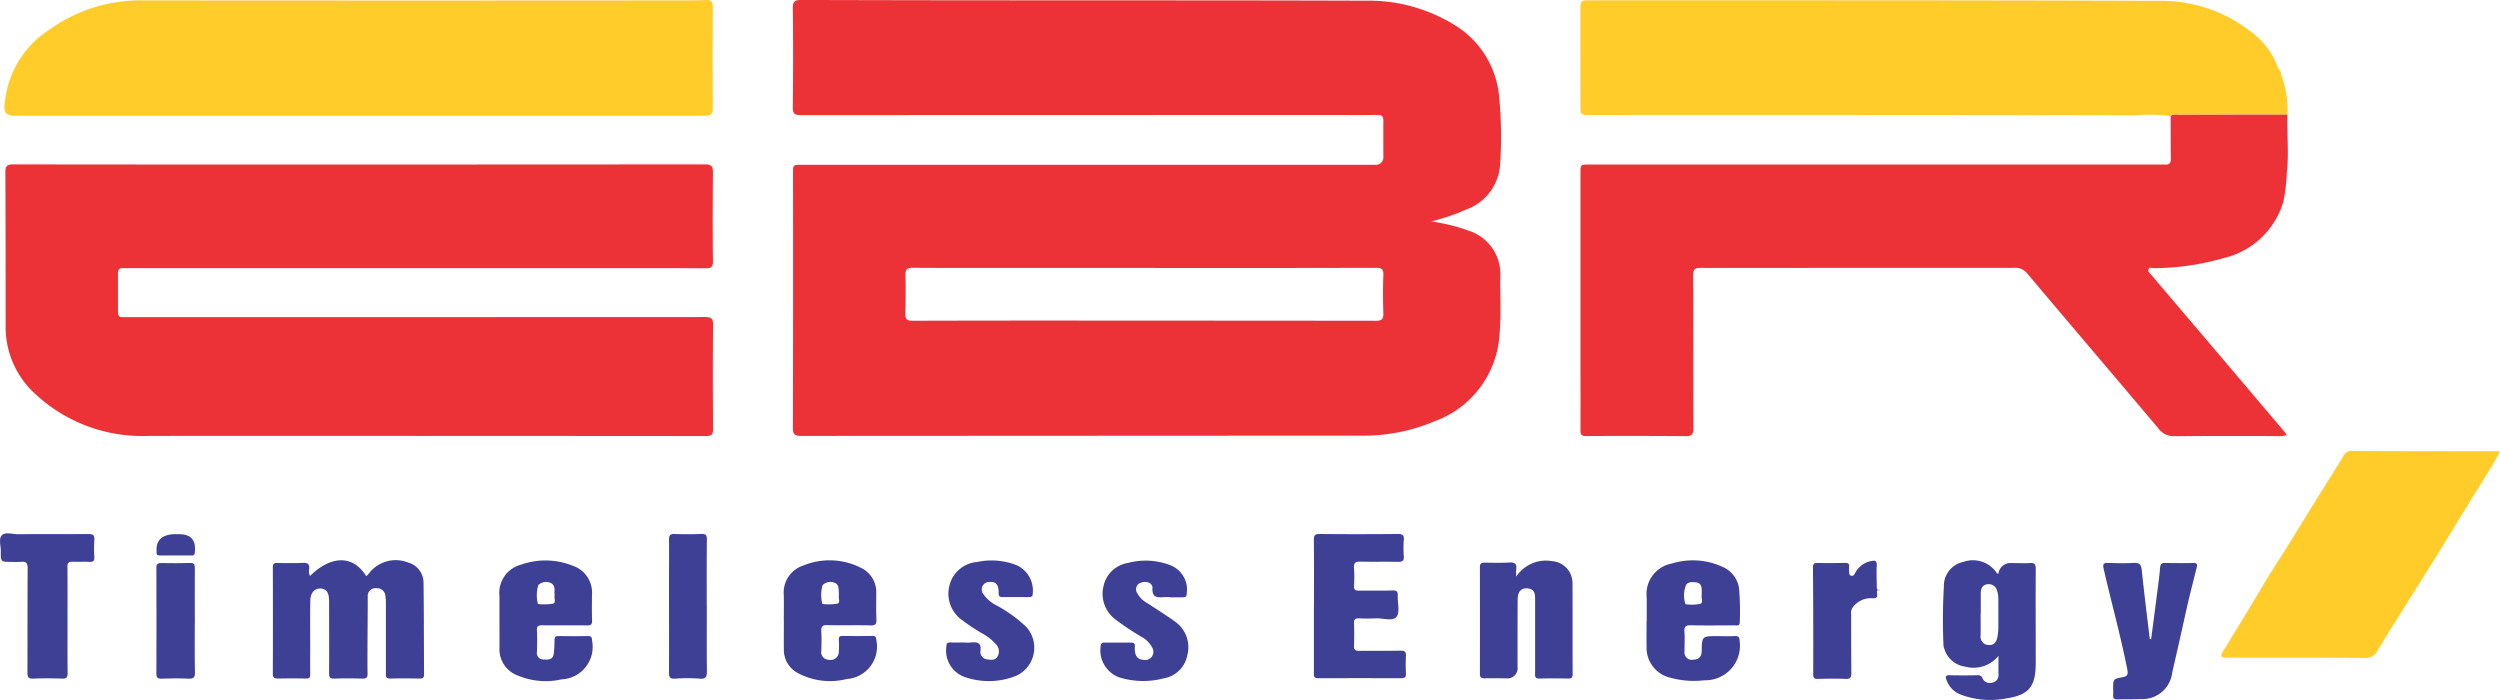
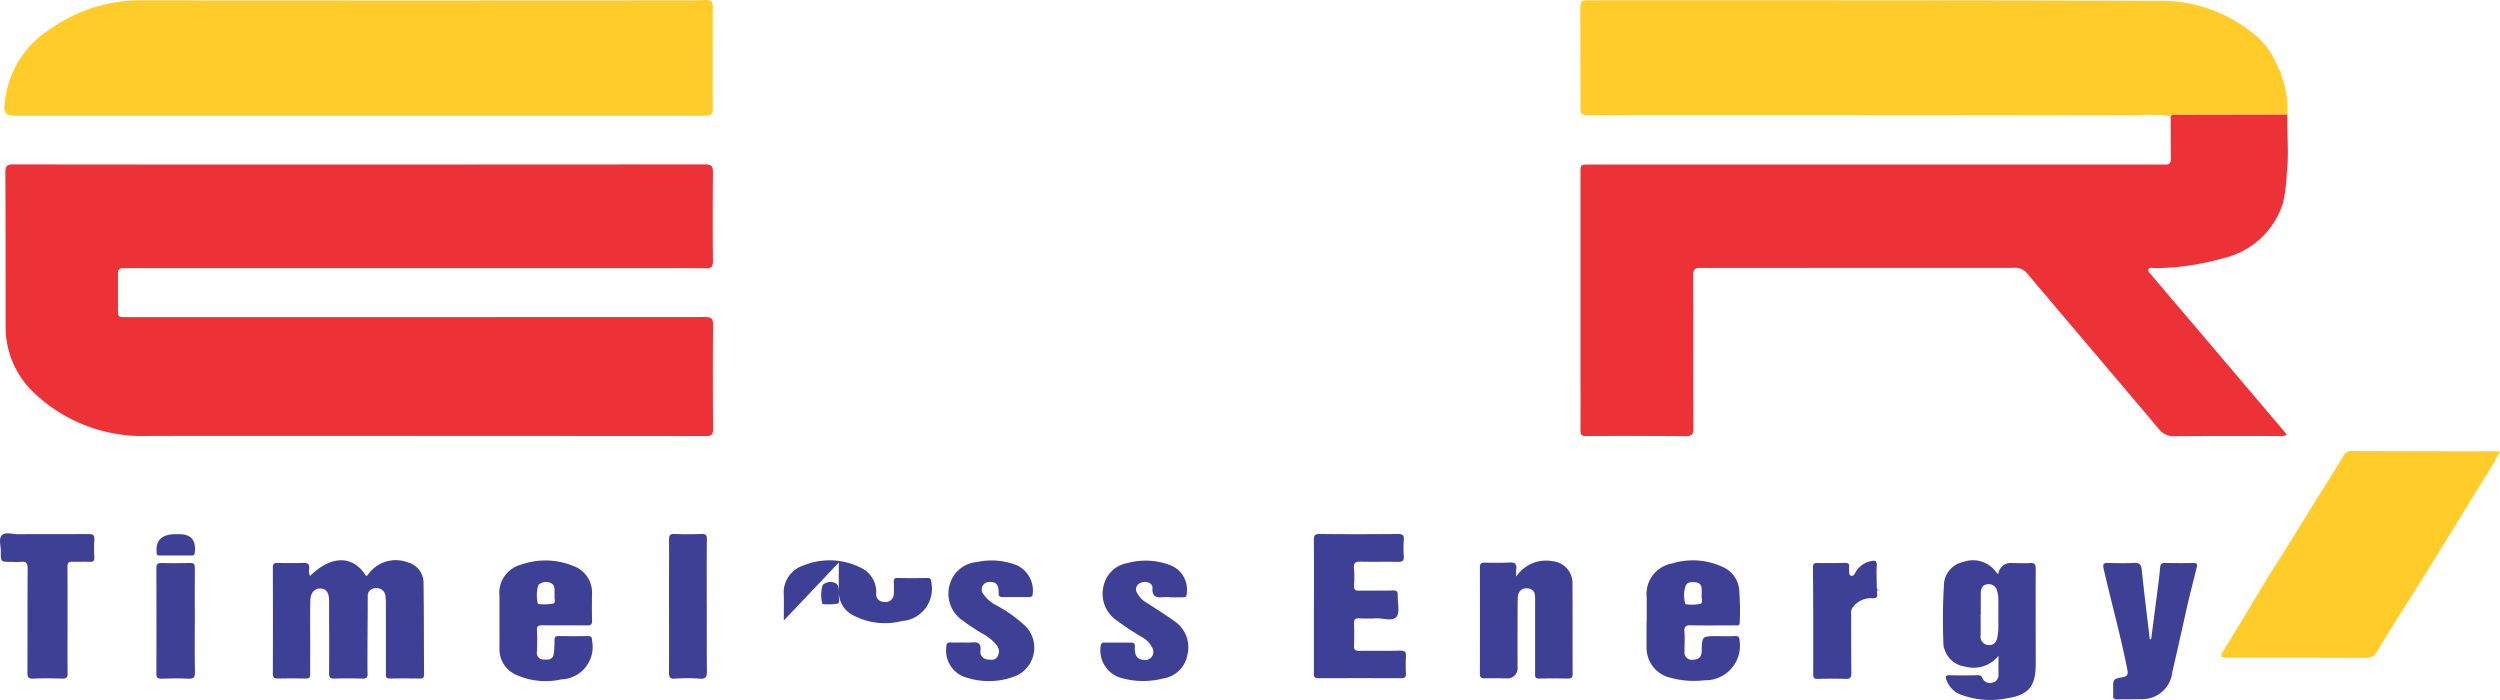
<svg xmlns="http://www.w3.org/2000/svg" width="158.488" height="44.358" viewBox="0 0 158.488 44.358">
  <g id="EBR-01" transform="translate(-157.939 -128.81)">
-     <path id="Path_20071" data-name="Path 20071" d="M450.1,142.846a11.591,11.591,0,0,1,2.408.591,2.884,2.884,0,0,1,1.995,2.935c-.018,1.26.066,2.52-.058,3.778a6.251,6.251,0,0,1-4.066,5.35,11.592,11.592,0,0,1-4.759.927q-17.73.009-35.461.018c-.373,0-.5-.094-.5-.5q.021-8.075.008-16.149c0-.537,0-.539.563-.539h36.312a.483.483,0,0,0,.549-.547c0-.751-.008-1.5,0-2.253,0-.272-.086-.369-.365-.363-.779.016-1.56.008-2.338.008q-17.116,0-34.229.008c-.379,0-.509-.084-.505-.489.02-2.1.026-4.193,0-6.288-.006-.455.152-.527.549-.525q8.4.024,16.8.022c6.292.006,12.586,0,18.879.024a10.4,10.4,0,0,1,5.739,1.55,5.931,5.931,0,0,1,2.8,4.429,26.428,26.428,0,0,1,.066,4.5,3.251,3.251,0,0,1-2.157,2.764,12.751,12.751,0,0,1-2.221.751Zm-18.14,2.949v0h-7.1c-2.536,0-5.072.008-7.608-.008-.357,0-.463.1-.455.451.018.821.01,1.641-.01,2.462-.008.349.116.445.465.443q6.482-.018,12.962-.008,8.2,0,16.4.01c.371,0,.489-.1.477-.469-.026-.807-.032-1.615,0-2.42.014-.383-.1-.467-.475-.467q-7.333.018-14.663.008Z" transform="translate(-201.454)" fill="#ed3237" />
    <path id="Path_20072" data-name="Path 20072" d="M182.015,181q10.972,0,21.942-.01c.429,0,.513.138.509.529-.018,1.869-.022,3.74,0,5.609,0,.367-.118.453-.449.451-1.516-.012-3.033-.01-4.549-.01h-32.02a3.205,3.205,0,0,1-.339,0c-.25-.02-.365.082-.363.337,0,.821,0,1.643,0,2.464,0,.21.078.314.3.306.24-.008.481,0,.723,0q18.095,0,36.188-.008c.407,0,.521.1.517.513-.022,2.195-.018,4.391,0,6.588,0,.351-.1.445-.453.445q-17.669-.015-35.337-.01a9.942,9.942,0,0,1-7.147-2.628,5.722,5.722,0,0,1-1.913-4.289c0-3.273,0-6.544-.016-9.817,0-.4.144-.479.515-.479q10.951.015,21.9.008Z" transform="translate(-1.329 -41.76)" fill="#ed3237" />
    <path id="Path_20073" data-name="Path 20073" d="M704.506,165.122c-.04,1.242.108,2.482-.04,3.728a10.659,10.659,0,0,1-.228,1.841,5.154,5.154,0,0,1-3.746,3.531,16.38,16.38,0,0,1-4.4.649c-.132,0-.318-.09-.389.068s.11.276.2.383c1.194,1.416,2.4,2.824,3.6,4.237q2.4,2.828,4.8,5.659c.054.064.1.136.17.232a1.534,1.534,0,0,1-.627.062c-2.169,0-4.337-.01-6.5.01a1.19,1.19,0,0,1-1.008-.479c-2.78-3.3-5.579-6.576-8.357-9.875a.971.971,0,0,0-.863-.316H675.555c-2.75,0-5.5.008-8.247,0-.351,0-.477.09-.475.475.018,3.229,0,6.458.018,9.689,0,.381-.1.507-.489.505q-3.166-.027-6.334-.008c-.323,0-.337-.156-.337-.387q.006-1.827,0-3.654v-12.62c0-.549,0-.551.557-.551q18.071,0,36.14,0c.114,0,.228-.01.339,0,.3.03.4-.11.391-.4-.014-.893-.01-1.785-.014-2.676.152-.156.347-.092.523-.094,2.292-.008,4.585-.008,6.875-.012Z" transform="translate(-401.557 -29.059)" fill="#ed3237" />
    <path id="Path_20074" data-name="Path 20074" d="M181.792,136.157H159.936c-.521,0-.695-.214-.567-.943a6.2,6.2,0,0,1,2.792-4.5,9.924,9.924,0,0,1,6.037-1.867q17.157.015,34.313,0c.425,0,.851-.006,1.274-.022.308-.012.455.082.453.429q-.018,3.229,0,6.46c0,.349-.168.443-.465.443H181.79v0Z" transform="translate(-1.112 -0.012)" fill="#ffcc2a" />
    <path id="Path_20075" data-name="Path 20075" d="M704.474,136.142c-2.292,0-4.585,0-6.875.012-.176,0-.371-.062-.523.094a11.641,11.641,0,0,0-2.284-.05q-17.259-.03-34.522-.018c-.609,0-.611,0-.613-.613q-.006-3.016-.006-6.033c0-.609.016-.627.617-.625,12,0,24.007-.008,36.01.034a9.226,9.226,0,0,1,5.869,1.945,4.864,4.864,0,0,1,1.721,2.27c.05.15.222.256.2.445l-.016.01.012-.014a6,6,0,0,1,.409,2.54Z" transform="translate(-401.525 -0.08)" fill="#ffcc2a" />
    <path id="Path_20076" data-name="Path 20076" d="M880.818,272.02c-.571,1.086-1.238,2.075-1.857,3.091q-1.231,2.022-2.478,4.034c-.733,1.182-1.482,2.356-2.219,3.537-.4.643-.809,1.286-1.192,1.941a.82.82,0,0,1-.8.473c-2.849-.02-5.7-.01-8.547-.012h-.212c-.315.01-.465-.06-.252-.4.521-.835,1.028-1.681,1.54-2.522.635-1.046,1.246-2.107,1.911-3.135.635-.982,1.238-1.981,1.851-2.975.777-1.258,1.568-2.508,2.344-3.764a.5.5,0,0,1,.461-.306q4.634.015,9.27.018c.052,0,.1.01.186.018Z" transform="translate(-564.395 -114.58)" fill="#ffcc2a" />
    <path id="Path_20077" data-name="Path 20077" d="M246.954,307.661c1.352-1.326,2.736-1.314,3.544,0,.1-.014.134-.1.188-.162a2.136,2.136,0,0,1,2.474-.689,1.328,1.328,0,0,1,.984,1.246c.028,1.953.022,3.906.034,5.859,0,.178-.06.256-.246.254-.637-.008-1.276-.016-1.913,0-.306.008-.26-.186-.26-.363,0-1.43,0-2.86,0-4.289a3.9,3.9,0,0,0-.03-.591.537.537,0,0,0-.6-.483.484.484,0,0,0-.521.527c0,1.076-.012,2.153-.016,3.227,0,.553-.01,1.1.006,1.657.006.24-.07.323-.314.319-.6-.014-1.19-.026-1.785,0-.3.012-.343-.1-.341-.365.01-1.516,0-3.029,0-4.545,0-.537-.168-.783-.533-.8-.383-.018-.645.252-.657.767-.022.935-.008,1.869-.008,2.8,0,.623-.008,1.246,0,1.869,0,.2-.05.274-.26.27-.6-.012-1.19-.01-1.785,0-.228,0-.324-.05-.324-.3q.012-3.376,0-6.753c0-.246.108-.278.308-.274.539.008,1.078.016,1.615-.006.3-.012.409.082.381.379a.686.686,0,0,0,.05.445Z" transform="translate(-69.356 -142.342)" fill="#3e4096" />
    <path id="Path_20078" data-name="Path 20078" d="M778.272,312.827a2.023,2.023,0,0,1-2.109.679,1.587,1.587,0,0,1-1.316-1.122.621.621,0,0,1-.056-.2,36.613,36.613,0,0,1,.024-3.774,1.54,1.54,0,0,1,1.22-1.538,1.819,1.819,0,0,1,2.133.7c.018.028.064.04.1.062a.778.778,0,0,1,.857-.693c.381,0,.767.022,1.146,0,.311-.022.369.1.367.387-.012,1.981,0,3.964,0,5.945,0,1.494-.419,2.033-1.889,2.253a5.308,5.308,0,0,1-2.923-.268,1.537,1.537,0,0,1-.843-.9c-.082-.2-.074-.311.194-.306q.893.021,1.785,0a.29.29,0,0,1,.308.206.5.5,0,0,0,.607.264.473.473,0,0,0,.4-.513c-.006-.393,0-.787,0-1.18Zm-1.128-2.626c0,.439.008.877,0,1.316a.527.527,0,0,0,.5.621c.333.03.511-.194.563-.511a3.265,3.265,0,0,0,.06-.5c.006-.637,0-1.274,0-1.909a1.627,1.627,0,0,0-.074-.5.545.545,0,0,0-.593-.437c-.331.026-.445.266-.447.565,0,.453,0,.9,0,1.358Z" transform="translate(-493.643 -142.436)" fill="#3e4096" />
    <path id="Path_20079" data-name="Path 20079" d="M575.044,302.919c0-1.388.008-2.776-.006-4.164,0-.278.034-.4.357-.4,1.657.018,3.315.016,4.972,0,.3,0,.4.08.373.381a6.425,6.425,0,0,0,0,1.018c.024.311-.1.377-.387.369-.793-.018-1.587.006-2.38-.014-.323-.008-.415.1-.391.413a7.536,7.536,0,0,1,0,1.1c-.018.276.092.331.34.326.709-.014,1.418.008,2.125-.012.254-.008.316.078.308.31-.02.465.152,1.066-.076,1.358-.244.311-.873.074-1.334.1a9.661,9.661,0,0,1-1.02,0c-.246-.012-.358.046-.344.324.022.465.018.935,0,1.4-.01.264.082.341.34.337.865-.014,1.729.006,2.592-.014.28-.006.379.066.361.349a10.222,10.222,0,0,0,0,1.1c.01.222-.064.3-.288.3q-2.636-.009-5.272,0c-.325,0-.274-.2-.274-.4v-4.205h0Z" transform="translate(-333.806 -135.693)" fill="#3e4096" />
    <path id="Path_20080" data-name="Path 20080" d="M630.094,307.81a2.262,2.262,0,0,1,2.288-.969,1.391,1.391,0,0,1,1.272,1.4c.012,1.911,0,3.822.01,5.735,0,.214-.044.31-.278.306-.609-.01-1.218-.014-1.827,0-.332.01-.274-.208-.274-.4q0-2.315,0-4.631c0-.306-.016-.609-.415-.677-.425-.072-.687.162-.691.675-.012,1.43-.008,2.86-.008,4.289a.644.644,0,0,1-.727.729c-.453,0-.907-.008-1.36,0-.222.006-.3-.068-.3-.292q.009-3.376,0-6.753c0-.23.086-.29.3-.288.523.008,1.05.02,1.572-.01.363-.022.487.106.429.453a3.236,3.236,0,0,0,0,.413Z" transform="translate(-376.027 -142.455)" fill="#3e4096" />
    <path id="Path_20081" data-name="Path 20081" d="M680.694,310.576V309.09a1.965,1.965,0,0,1,1.613-2.175,4.481,4.481,0,0,1,3.227.232,1.732,1.732,0,0,1,1.02,1.41,16.879,16.879,0,0,1,.038,2.083c0,.264-.192.2-.332.2-.921,0-1.841.016-2.762-.006-.339-.008-.441.094-.413.431.034.407,0,.821.006,1.23a.464.464,0,0,0,.557.521c.363-.018.523-.18.531-.555.018-.939.028-.939.992-.937.367,0,.737.016,1.1-.006.252-.014.306.082.314.313a2.191,2.191,0,0,1-2.225,2.49,5.644,5.644,0,0,1-2.145-.156,1.946,1.946,0,0,1-1.53-1.971c-.01-.537,0-1.076,0-1.613h0Zm3.487-1.671c-.012-.367.09-.773-.457-.8-.236-.014-.481-.012-.567.252a1.785,1.785,0,0,0-.014,1.118c.006.018.05.032.074.032a2.63,2.63,0,0,0,.881-.034c.194-.072.042-.387.082-.565Z" transform="translate(-418.361 -142.385)" fill="#3e4096" />
    <path id="Path_20082" data-name="Path 20082" d="M316.5,310.566v-1.572a1.844,1.844,0,0,1,1.38-1.989,4.621,4.621,0,0,1,3.241.062,1.8,1.8,0,0,1,1.244,1.867c0,.537-.012,1.076.006,1.613.008.242-.064.314-.308.312-.949-.014-1.9,0-2.848-.008-.244,0-.355.042-.339.323.026.451.018.907,0,1.358a.413.413,0,0,0,.443.487c.3.022.581.008.625-.377a6.62,6.62,0,0,0,.046-.843c0-.206.066-.27.268-.266.609.01,1.218.014,1.827,0,.232-.006.28.074.286.29a2.059,2.059,0,0,1-1.935,2.456,4.542,4.542,0,0,1-2.75-.234,1.773,1.773,0,0,1-1.186-1.735c.006-.581,0-1.16,0-1.741Zm3.5-1.621c-.042-.256.078-.553-.19-.745a.712.712,0,0,0-.847.1,2.25,2.25,0,0,0-.026,1.192.068.068,0,0,0,.038.014,3.374,3.374,0,0,0,.923-.028C320.106,309.421,319.947,309.126,320,308.944Z" transform="translate(-126.898 -142.401)" fill="#3e4096" />
-     <path id="Path_20083" data-name="Path 20083" d="M406.75,310.516c0-.537.012-1.076,0-1.613a1.8,1.8,0,0,1,1.234-1.875,4.393,4.393,0,0,1,3.66.148,1.7,1.7,0,0,1,.968,1.593c0,.551-.018,1.1.01,1.655.014.308-.052.413-.385.4-.9-.026-1.813.008-2.718-.018-.331-.01-.407.1-.391.405.024.409.014.821,0,1.23a.482.482,0,0,0,.485.563.516.516,0,0,0,.625-.525,4.566,4.566,0,0,0,0-.721c-.012-.2.042-.272.256-.268.623.014,1.246.012,1.869,0,.216,0,.242.09.256.278a2.054,2.054,0,0,1-1.875,2.454,4.327,4.327,0,0,1-3.163-.409,1.657,1.657,0,0,1-.827-1.478c-.01-.609,0-1.218,0-1.825Zm3.491-1.58c0-.563-.036-.689-.22-.793a.714.714,0,0,0-.809.126,2.2,2.2,0,0,0-.018,1.19.066.066,0,0,0,.038.012,3.359,3.359,0,0,0,.921-.026c.194-.056.054-.353.088-.511Z" transform="translate(-199.122 -142.367)" fill="#3e4096" />
+     <path id="Path_20083" data-name="Path 20083" d="M406.75,310.516c0-.537.012-1.076,0-1.613a1.8,1.8,0,0,1,1.234-1.875,4.393,4.393,0,0,1,3.66.148,1.7,1.7,0,0,1,.968,1.593a.482.482,0,0,0,.485.563.516.516,0,0,0,.625-.525,4.566,4.566,0,0,0,0-.721c-.012-.2.042-.272.256-.268.623.014,1.246.012,1.869,0,.216,0,.242.09.256.278a2.054,2.054,0,0,1-1.875,2.454,4.327,4.327,0,0,1-3.163-.409,1.657,1.657,0,0,1-.827-1.478c-.01-.609,0-1.218,0-1.825Zm3.491-1.58c0-.563-.036-.689-.22-.793a.714.714,0,0,0-.809.126,2.2,2.2,0,0,0-.018,1.19.066.066,0,0,0,.038.012,3.359,3.359,0,0,0,.921-.026c.194-.056.054-.353.088-.511Z" transform="translate(-199.122 -142.367)" fill="#3e4096" />
    <path id="Path_20084" data-name="Path 20084" d="M828.715,312.336q.168-1.276.332-2.552c.084-.659.18-1.318.236-1.981.022-.26.136-.294.347-.29.581.008,1.162.014,1.743,0,.244-.006.284.068.228.292-.225.915-.467,1.825-.669,2.744q-.431,1.953-.879,3.9a1.906,1.906,0,0,1-2.015,1.691c-.481.024-.965,0-1.446.022-.232.01-.305-.076-.286-.292.012-.126,0-.256,0-.381,0-.623,0-.627.613-.737.286-.052.345-.176.287-.473-.421-2.147-1.012-4.253-1.5-6.386-.082-.355.02-.393.326-.383.523.02,1.05.026,1.572,0,.359-.022.479.086.517.457.148,1.462.335,2.917.507,4.375l.082,0Z" transform="translate(-534.403 -143.013)" fill="#3e4096" />
    <path id="Path_20085" data-name="Path 20085" d="M162.221,303.652c0,1.118-.01,2.237.006,3.353,0,.286-.08.361-.357.353-.609-.02-1.218-.026-1.825,0-.314.014-.369-.1-.367-.385.01-2.193,0-4.387.014-6.58,0-.324-.068-.475-.415-.437a6.157,6.157,0,0,1-.637,0c-.649,0-.659,0-.649-.669.006-.349-.154-.8.068-1.02s.673-.062,1.022-.064c1.486-.008,2.973,0,4.459-.01.286,0,.4.052.379.363a9.231,9.231,0,0,0,0,1.1c.012.242-.076.318-.314.3-.353-.018-.709.01-1.06-.008-.264-.014-.333.086-.331.341.012,1.118.006,2.234.006,3.353h0Z" transform="translate(0 -135.527)" fill="#3e4096" />
    <path id="Path_20086" data-name="Path 20086" d="M459.474,311.971c.142,0,.284.01.425,0,.393-.032.729-.05.647.539a.478.478,0,0,0,.435.531c.236.028.5.074.649-.184a.639.639,0,0,0-.078-.751,3.08,3.08,0,0,0-.929-.729c-.409-.252-.815-.505-1.2-.8a2.048,2.048,0,0,1-.835-2.239,1.958,1.958,0,0,1,1.737-1.47,4.338,4.338,0,0,1,2.544.212,1.766,1.766,0,0,1,.992,1.805c0,.174-.1.206-.252.206-.553,0-1.1-.008-1.657,0-.308.006-.24-.2-.252-.377-.026-.431-.182-.6-.553-.581a.475.475,0,0,0-.411.773,2.245,2.245,0,0,0,.707.647,8.771,8.771,0,0,1,2,1.418,1.959,1.959,0,0,1-.609,3.1,4.624,4.624,0,0,1-3.395.044,1.779,1.779,0,0,1-1.052-1.885c0-.192.068-.278.276-.264.268.018.537,0,.807,0v-.006Z" transform="translate(-240.453 -142.428)" fill="#3e4096" />
    <path id="Path_20087" data-name="Path 20087" d="M511.675,309.094c-.114,0-.228-.008-.339,0-.425.032-.809.066-.767-.579.02-.307-.377-.463-.723-.337a.436.436,0,0,0-.248.657,1.581,1.581,0,0,0,.653.647c.579.379,1.166.747,1.727,1.15a1.989,1.989,0,0,1,.795,2.167,1.822,1.822,0,0,1-1.488,1.446,5.108,5.108,0,0,1-2.846-.07,1.827,1.827,0,0,1-1.15-2.007.194.194,0,0,1,.224-.19c.567,0,1.132,0,1.7,0,.315,0,.23.228.234.389.01.379.108.671.553.707a.52.52,0,0,0,.561-.763,1.67,1.67,0,0,0-.743-.729,17.949,17.949,0,0,1-1.651-1.11,2.036,2.036,0,0,1-.695-2.1,1.875,1.875,0,0,1,1.52-1.438,4.374,4.374,0,0,1,2.71.138,1.659,1.659,0,0,1,1.032,1.835c0,.188-.112.2-.252.2-.27,0-.537,0-.807,0h0Z" transform="translate(-279.569 -142.431)" fill="#3e4096" />
    <path id="Path_20088" data-name="Path 20088" d="M737.781,308.668c-.2-.072-.224.07-.2.21.056.3-.112.319-.335.306a1.434,1.434,0,0,0-1.182.545.6.6,0,0,0-.126.469c0,1.24,0,2.482.012,3.722,0,.29-.068.393-.377.379-.579-.026-1.16-.014-1.741,0-.24.006-.3-.056-.3-.31q.012-3.373-.016-6.747c0-.224.064-.3.29-.292.581.012,1.16.008,1.741-.006.2,0,.288.046.26.252a.985.985,0,0,0,0,.254c.016.106-.026.246.108.3.166.064.228-.084.286-.188a1.445,1.445,0,0,1,.989-.729c.258-.058.393-.038.371.292-.03.421,0,.849,0,1.272,0,.156,0,.319.21.272Z" transform="translate(-460.644 -142.45)" fill="#3e4096" />
    <path id="Path_20089" data-name="Path 20089" d="M372.726,302.9c0,1.372-.008,2.744.006,4.116,0,.341-.044.515-.455.481a10.048,10.048,0,0,0-1.57,0c-.367.028-.377-.158-.377-.425.006-1.909,0-3.82,0-5.729,0-.877.012-1.755,0-2.632,0-.28.05-.4.367-.387.565.026,1.132.018,1.7,0,.254-.006.335.06.333.331-.016,1.414-.008,2.83-.008,4.243h0Z" transform="translate(-169.979 -135.663)" fill="#3e4096" />
    <path id="Path_20090" data-name="Path 20090" d="M210.032,311.218c0,1.074-.016,2.149.01,3.223.008.355-.108.423-.433.407-.565-.028-1.132-.018-1.7,0-.24.006-.312-.072-.312-.316q.012-3.352,0-6.7c0-.246.076-.317.313-.313.607.012,1.216.014,1.825-.006.256-.008.3.088.3.318-.01,1.13,0,2.262,0,3.393h0Z" transform="translate(-39.744 -143.014)" fill="#3e4096" />
    <path id="Path_20091" data-name="Path 20091" d="M208.845,298.392h.212q1.116,0,.99,1.142c-.014.126-.022.21-.184.208-.679-.006-1.358,0-2.035,0-.14,0-.216-.042-.206-.192a.589.589,0,0,0,0-.084q-.062-1.074,1.226-1.076Z" transform="translate(-39.757 -135.717)" fill="#3e4096" />
    <path id="Path_20092" data-name="Path 20092" d="M747.234,306.838l-.008-.038-.016.036Z" transform="translate(-471.6 -142.447)" fill="#3e4096" />
    <path id="Path_20093" data-name="Path 20093" d="M734.688,345.408l-.034-.018,0,.022Z" transform="translate(-461.548 -173.331)" fill="#3e4096" />
  </g>
</svg>